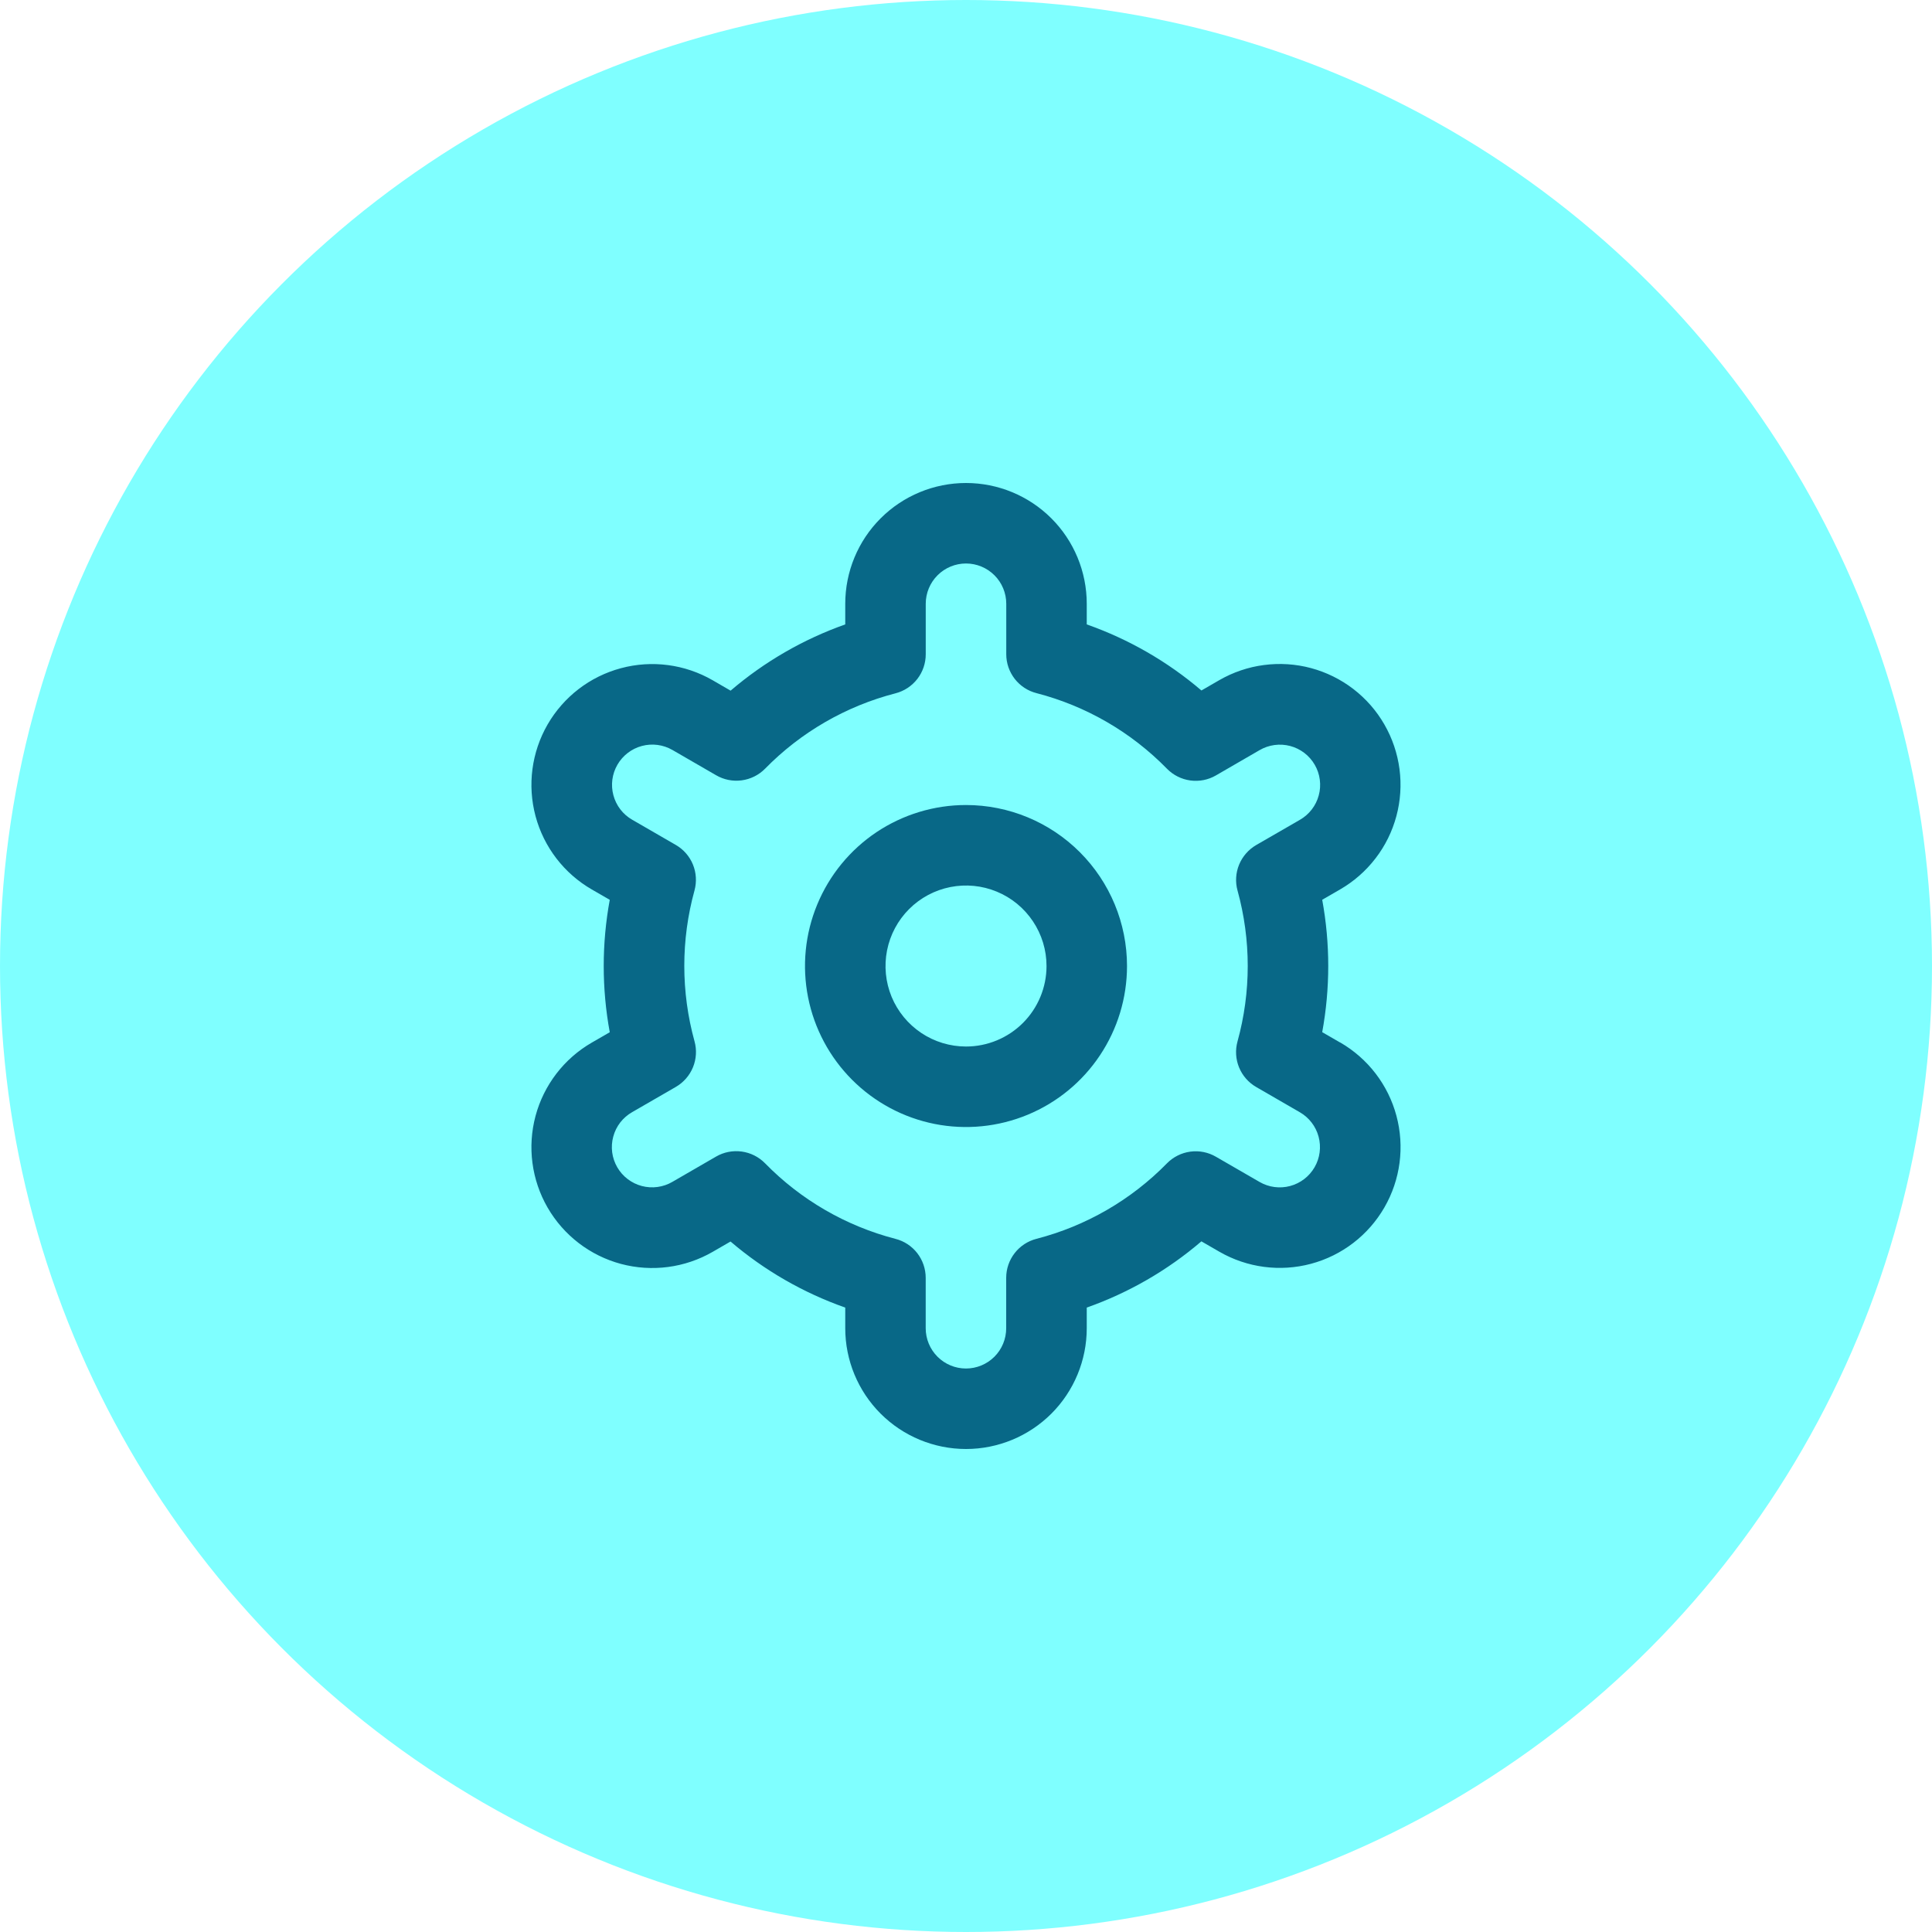
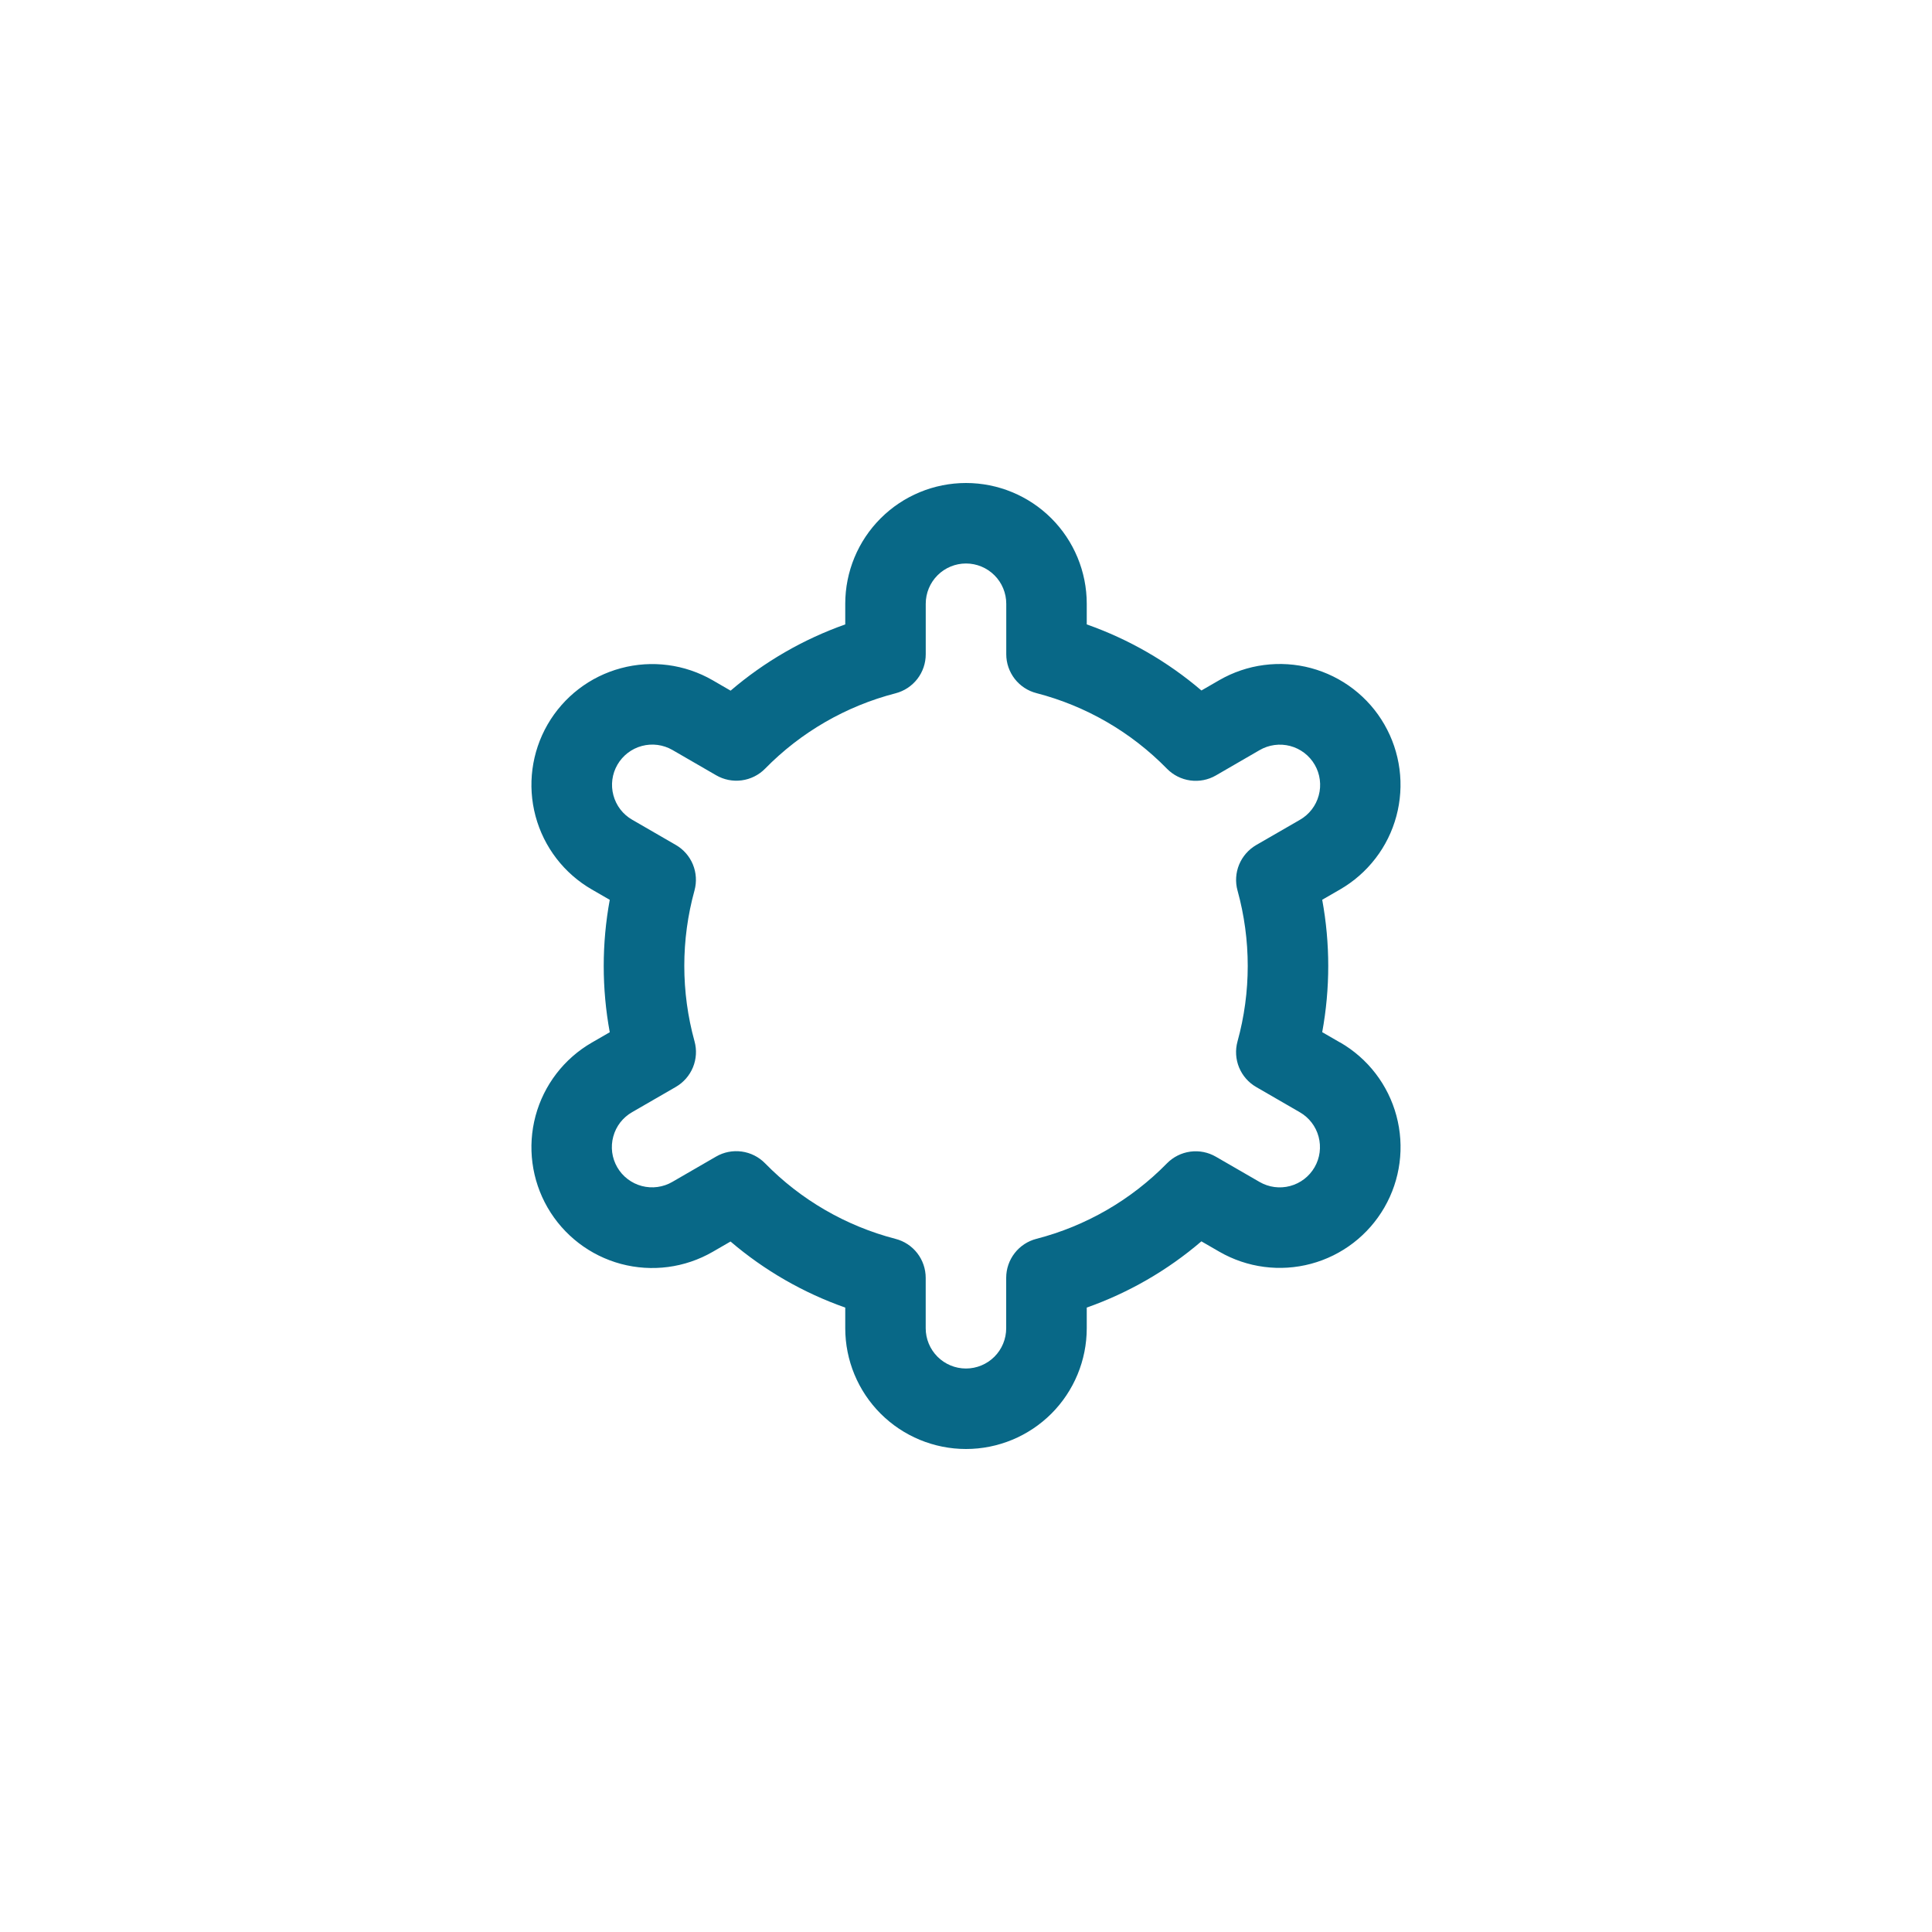
<svg xmlns="http://www.w3.org/2000/svg" width="56" height="56" viewBox="0 0 56 56" fill="none">
-   <circle opacity="0.5" cx="28" cy="28" r="28" fill="#01FFFF" />
  <g clip-path="url(#clip0_959_10866)">
-     <path d="M28 23.334C27.077 23.334 26.175 23.608 25.407 24.12C24.64 24.633 24.042 25.362 23.689 26.215C23.335 27.067 23.243 28.006 23.423 28.911C23.603 29.816 24.048 30.648 24.7 31.3C25.353 31.953 26.184 32.398 27.09 32.578C27.995 32.758 28.933 32.665 29.786 32.312C30.639 31.959 31.368 31.361 31.88 30.593C32.393 29.826 32.667 28.924 32.667 28.001C32.667 26.763 32.175 25.576 31.3 24.701C30.425 23.826 29.238 23.334 28 23.334ZM28 30.334C27.539 30.334 27.087 30.197 26.704 29.941C26.32 29.684 26.021 29.32 25.844 28.894C25.668 28.467 25.622 27.998 25.712 27.545C25.802 27.093 26.024 26.677 26.35 26.351C26.677 26.024 27.092 25.802 27.545 25.712C27.998 25.622 28.467 25.668 28.893 25.845C29.32 26.021 29.684 26.321 29.94 26.704C30.197 27.088 30.334 27.539 30.334 28.001C30.334 28.619 30.088 29.213 29.65 29.651C29.212 30.088 28.619 30.334 28 30.334Z" fill="#086887" />
    <path d="M38.843 30.217L38.325 29.918C38.558 28.649 38.558 27.349 38.325 26.08L38.843 25.781C39.241 25.551 39.59 25.245 39.87 24.88C40.151 24.516 40.356 24.099 40.475 23.655C40.594 23.211 40.625 22.748 40.565 22.292C40.505 21.836 40.356 21.396 40.126 20.998C39.897 20.599 39.59 20.25 39.226 19.97C38.861 19.69 38.445 19.485 38 19.365C37.556 19.246 37.093 19.216 36.637 19.276C36.181 19.335 35.741 19.485 35.343 19.714L34.824 20.014C33.843 19.176 32.716 18.527 31.5 18.099V17.5C31.5 16.572 31.131 15.681 30.475 15.025C29.818 14.369 28.928 14 28 14C27.072 14 26.181 14.369 25.525 15.025C24.869 15.681 24.5 16.572 24.5 17.5V18.099C23.284 18.529 22.157 19.18 21.177 20.019L20.656 19.717C19.851 19.253 18.895 19.127 17.998 19.368C17.101 19.608 16.337 20.195 15.872 21C15.408 21.805 15.283 22.76 15.523 23.657C15.764 24.555 16.351 25.319 17.156 25.783L17.674 26.082C17.441 27.351 17.441 28.651 17.674 29.92L17.156 30.219C16.351 30.683 15.764 31.448 15.523 32.345C15.283 33.242 15.408 34.198 15.872 35.002C16.337 35.807 17.101 36.394 17.998 36.635C18.895 36.875 19.851 36.75 20.656 36.286L21.175 35.986C22.156 36.824 23.283 37.473 24.5 37.901V38.5C24.5 39.428 24.869 40.319 25.525 40.975C26.181 41.631 27.072 42 28 42C28.928 42 29.818 41.631 30.475 40.975C31.131 40.319 31.5 39.428 31.5 38.5V37.901C32.716 37.471 33.843 36.821 34.823 35.981L35.344 36.282C36.149 36.746 37.105 36.872 38.002 36.631C38.899 36.391 39.663 35.803 40.127 34.999C40.592 34.194 40.717 33.238 40.476 32.341C40.236 31.444 39.649 30.68 38.844 30.215L38.843 30.217ZM35.87 25.811C36.265 27.243 36.265 28.755 35.87 30.186C35.801 30.436 35.817 30.701 35.915 30.94C36.013 31.179 36.188 31.379 36.412 31.508L37.676 32.239C37.944 32.393 38.14 32.648 38.22 32.947C38.3 33.246 38.259 33.565 38.104 33.833C37.949 34.101 37.694 34.297 37.395 34.377C37.096 34.457 36.778 34.415 36.51 34.26L35.243 33.528C35.019 33.398 34.758 33.346 34.501 33.381C34.244 33.416 34.007 33.535 33.825 33.72C32.787 34.78 31.478 35.537 30.042 35.908C29.791 35.972 29.569 36.118 29.41 36.323C29.251 36.528 29.165 36.779 29.165 37.038V38.5C29.165 38.809 29.043 39.106 28.824 39.325C28.605 39.544 28.308 39.667 27.999 39.667C27.689 39.667 27.393 39.544 27.174 39.325C26.955 39.106 26.832 38.809 26.832 38.5V37.039C26.832 36.78 26.746 36.529 26.588 36.324C26.429 36.119 26.207 35.973 25.956 35.909C24.519 35.536 23.211 34.778 22.174 33.717C21.992 33.532 21.755 33.413 21.498 33.378C21.241 33.343 20.98 33.394 20.756 33.524L19.491 34.256C19.359 34.334 19.212 34.384 19.059 34.405C18.907 34.426 18.752 34.416 18.603 34.377C18.454 34.338 18.315 34.269 18.193 34.176C18.07 34.083 17.968 33.966 17.891 33.833C17.814 33.699 17.764 33.552 17.744 33.4C17.725 33.247 17.735 33.092 17.776 32.944C17.816 32.795 17.885 32.656 17.979 32.534C18.074 32.413 18.191 32.311 18.325 32.235L19.589 31.505C19.813 31.375 19.988 31.175 20.086 30.936C20.184 30.697 20.2 30.432 20.131 30.183C19.736 28.751 19.736 27.239 20.131 25.808C20.198 25.559 20.182 25.295 20.084 25.057C19.986 24.819 19.811 24.619 19.588 24.491L18.324 23.76C18.055 23.606 17.86 23.351 17.78 23.052C17.699 22.753 17.741 22.434 17.896 22.166C18.051 21.898 18.306 21.702 18.605 21.622C18.904 21.542 19.222 21.584 19.49 21.738L20.757 22.471C20.981 22.601 21.241 22.653 21.497 22.619C21.754 22.585 21.992 22.467 22.174 22.283C23.212 21.223 24.52 20.467 25.957 20.096C26.209 20.031 26.431 19.884 26.59 19.679C26.749 19.473 26.834 19.22 26.833 18.961V17.5C26.833 17.191 26.956 16.894 27.175 16.675C27.394 16.456 27.691 16.333 28 16.333C28.309 16.333 28.606 16.456 28.825 16.675C29.044 16.894 29.167 17.191 29.167 17.5V18.961C29.166 19.22 29.253 19.471 29.411 19.676C29.57 19.881 29.792 20.027 30.043 20.091C31.48 20.463 32.788 21.221 33.826 22.283C34.008 22.468 34.245 22.587 34.502 22.622C34.759 22.657 35.02 22.606 35.244 22.476L36.508 21.744C36.641 21.666 36.788 21.616 36.94 21.595C37.093 21.574 37.248 21.584 37.397 21.623C37.545 21.662 37.685 21.731 37.807 21.824C37.929 21.918 38.032 22.034 38.109 22.168C38.186 22.301 38.236 22.448 38.255 22.6C38.275 22.753 38.265 22.908 38.224 23.056C38.184 23.205 38.115 23.344 38.02 23.466C37.926 23.587 37.809 23.689 37.675 23.765L36.41 24.495C36.188 24.625 36.014 24.824 35.916 25.062C35.818 25.3 35.802 25.564 35.87 25.812V25.811Z" fill="#086887" />
  </g>
  <defs>
    <clipPath id="clip0_959_10866">
      <rect width="28" height="28" fill="white" transform="translate(14 14)" />
    </clipPath>
  </defs>
</svg>